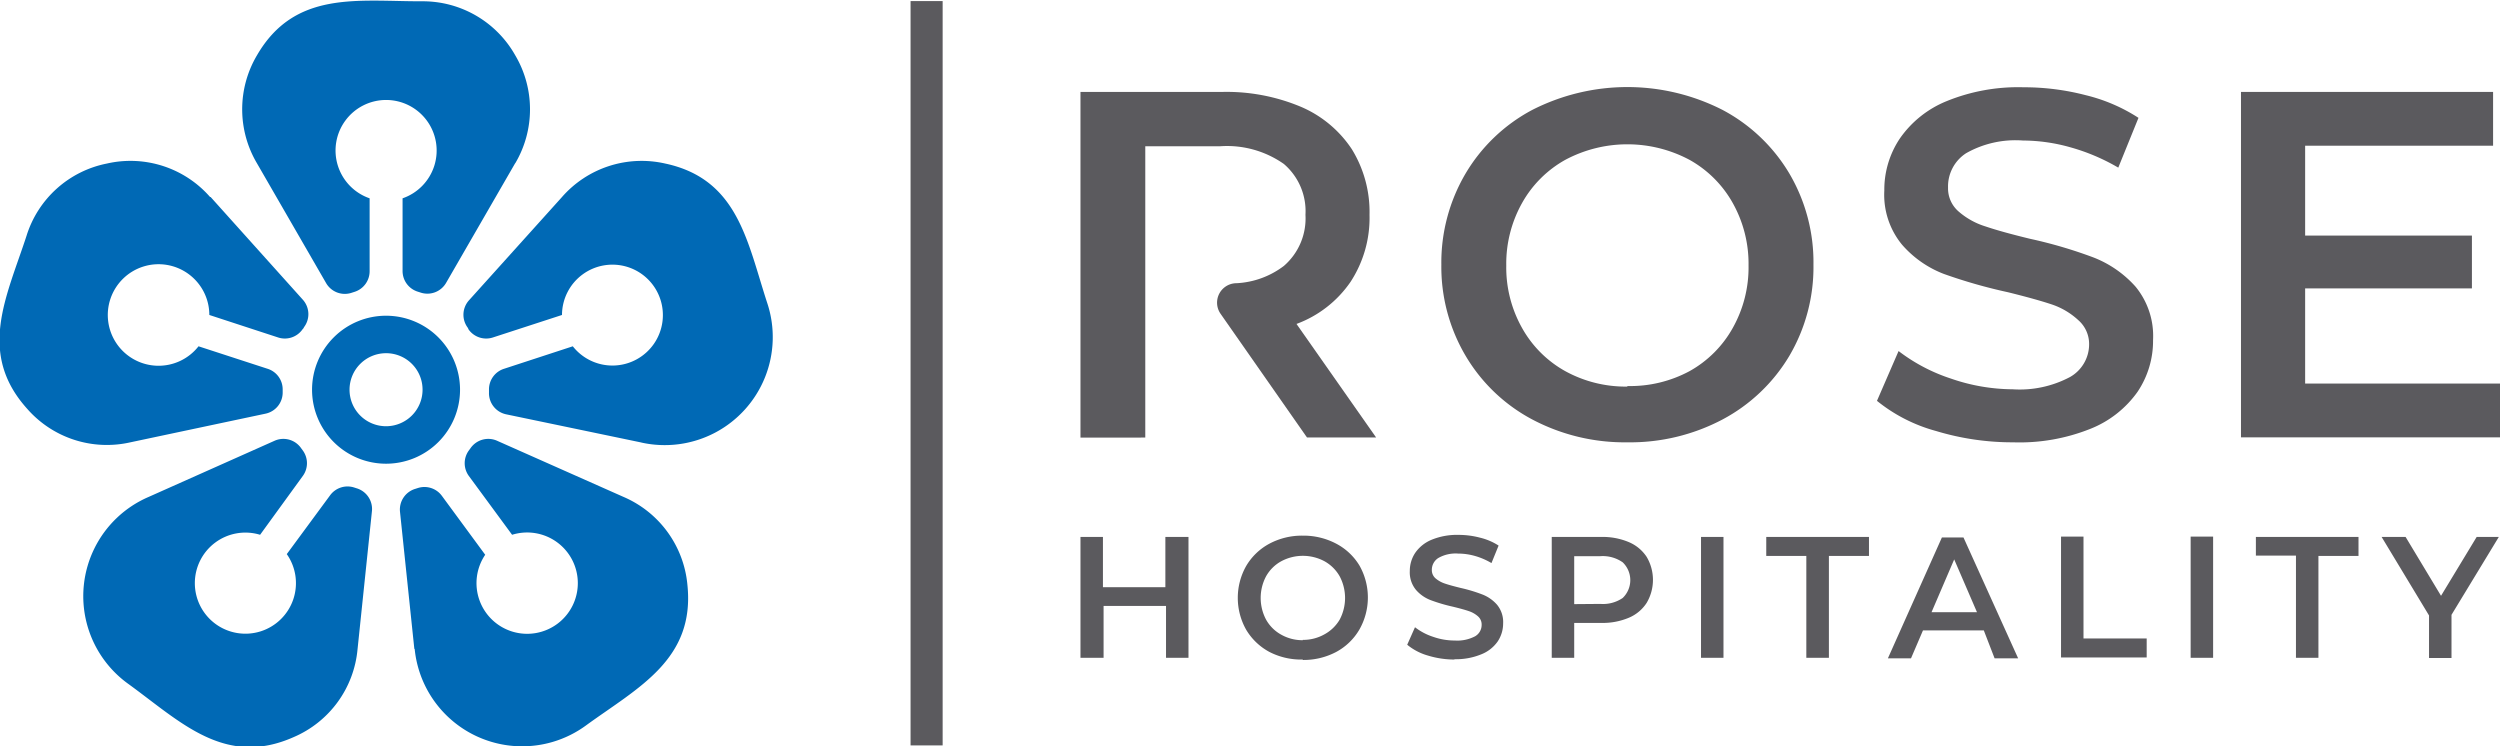
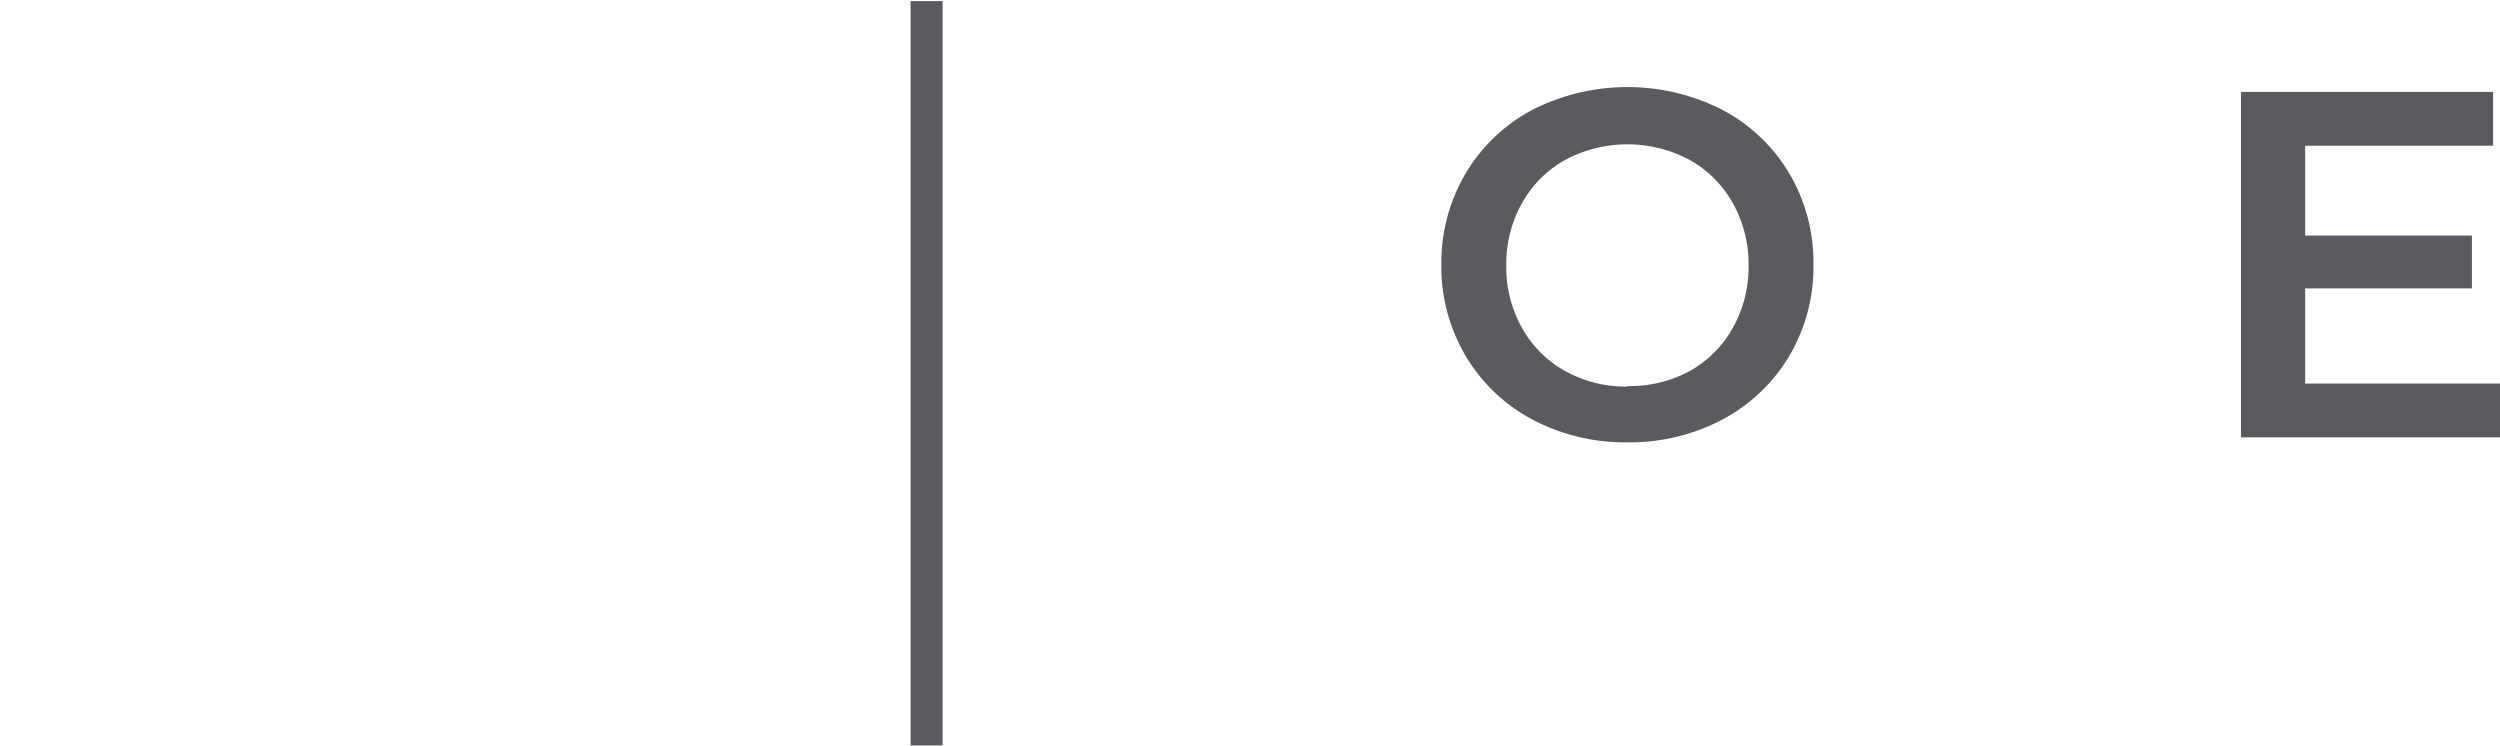
<svg xmlns="http://www.w3.org/2000/svg" id="Layer_1" data-name="Layer 1" viewBox="0 0 231.45 69.11">
  <defs>
    <style>.cls-1,.cls-2{fill:#5b5a5e;}.cls-2,.cls-3{fill-rule:evenodd;}.cls-3{fill:#0069b5;}</style>
  </defs>
  <rect class="cls-1" x="84.3" y="0.1" width="2.97" height="68.91" />
  <polygon class="cls-2" points="231.45 35.51 231.45 40.49 207.47 40.49 207.47 8.51 230.81 8.51 230.81 13.49 213.41 13.49 213.41 21.81 228.85 21.81 228.85 26.7 213.41 26.7 213.41 35.51 231.45 35.51" />
-   <path class="cls-2" d="M189.35,44.59a24.4,24.4,0,0,1-7.15-1.05,14.87,14.87,0,0,1-5.46-2.79l2-4.61a16.27,16.27,0,0,0,4.82,2.54,17.71,17.71,0,0,0,5.74,1,9.92,9.92,0,0,0,5.32-1.14,3.48,3.48,0,0,0,1.76-3,2.93,2.93,0,0,0-1-2.26A6.81,6.81,0,0,0,193,31.85c-1-.34-2.38-.72-4.11-1.15A48.08,48.08,0,0,1,182.93,29a9.75,9.75,0,0,1-3.88-2.72,7.27,7.27,0,0,1-1.63-5,8.51,8.51,0,0,1,1.44-4.82A9.72,9.72,0,0,1,183.2,13a17.52,17.52,0,0,1,7.11-1.28,22.72,22.72,0,0,1,5.75.73,15.81,15.81,0,0,1,4.89,2.1l-1.87,4.61a18.6,18.6,0,0,0-4.39-1.87,16.25,16.25,0,0,0-4.43-.64A9.27,9.27,0,0,0,185,17.82,3.66,3.66,0,0,0,183.32,21a2.83,2.83,0,0,0,1,2.24,6.91,6.91,0,0,0,2.49,1.37c1,.34,2.38.72,4.11,1.14a42.29,42.29,0,0,1,5.85,1.72,10.14,10.14,0,0,1,3.91,2.71,7.19,7.19,0,0,1,1.62,4.94,8.44,8.44,0,0,1-1.44,4.8,9.76,9.76,0,0,1-4.36,3.42A17.65,17.65,0,0,1,189.35,44.59Z" transform="translate(-2.97 -3.64)" />
  <path class="cls-2" d="M153.63,39.38A11.61,11.61,0,0,0,159.39,38a10.32,10.32,0,0,0,4-4,11.44,11.44,0,0,0,1.46-5.78,11.5,11.5,0,0,0-1.46-5.78,10.36,10.36,0,0,0-4-4,12.22,12.22,0,0,0-11.51,0,10.36,10.36,0,0,0-4,4,11.5,11.5,0,0,0-1.46,5.78,11.44,11.44,0,0,0,1.46,5.78,10.32,10.32,0,0,0,4,4,11.6,11.6,0,0,0,5.75,1.43Zm0,5.21a18.3,18.3,0,0,1-8.81-2.12,15.71,15.71,0,0,1-6.17-5.9,16.2,16.2,0,0,1-2.24-8.43,16.25,16.25,0,0,1,2.24-8.43,15.75,15.75,0,0,1,6.17-5.89,19.39,19.39,0,0,1,17.63,0,15.78,15.78,0,0,1,6.17,5.87,16.2,16.2,0,0,1,2.24,8.45,16.21,16.21,0,0,1-2.24,8.46,15.85,15.85,0,0,1-6.17,5.87A18.31,18.31,0,0,1,153.63,44.59Z" transform="translate(-2.97 -3.64)" />
-   <path class="cls-2" d="M113,53.35V64.54h-2.08v-4.8h-5.78v4.8H103V53.35h2.08V58h5.78V53.35ZM123.58,64.7A6.4,6.4,0,0,1,120.5,64a5.56,5.56,0,0,1-2.16-2.06,6,6,0,0,1,0-5.9,5.52,5.52,0,0,1,2.16-2.07,6.4,6.4,0,0,1,3.08-.74,6.47,6.47,0,0,1,3.09.74A5.49,5.49,0,0,1,128.83,56a6,6,0,0,1,0,5.91A5.49,5.49,0,0,1,126.67,64a6.47,6.47,0,0,1-3.09.74Zm0-1.82a4,4,0,0,0,2-.51A3.65,3.65,0,0,0,127,61a4.28,4.28,0,0,0,0-4,3.65,3.65,0,0,0-1.41-1.4,4.24,4.24,0,0,0-4,0,3.58,3.58,0,0,0-1.41,1.4,4.28,4.28,0,0,0,0,4,3.58,3.58,0,0,0,1.41,1.4,4,4,0,0,0,2,.51Zm14.08,1.82a8.41,8.41,0,0,1-2.5-.37,5.26,5.26,0,0,1-1.91-1l.72-1.62a5.51,5.51,0,0,0,1.69.89,6,6,0,0,0,2,.34,3.55,3.55,0,0,0,1.87-.39,1.21,1.21,0,0,0,.61-1.06,1,1,0,0,0-.34-.79,2.44,2.44,0,0,0-.87-.49c-.35-.12-.83-.25-1.44-.4a15.36,15.36,0,0,1-2.07-.61,3.39,3.39,0,0,1-1.36-.95,2.54,2.54,0,0,1-.57-1.75,3,3,0,0,1,.51-1.69,3.43,3.43,0,0,1,1.51-1.2,6.16,6.16,0,0,1,2.49-.45,7.72,7.72,0,0,1,2,.26,5.55,5.55,0,0,1,1.71.73l-.66,1.62a6.44,6.44,0,0,0-1.53-.66,5.76,5.76,0,0,0-1.56-.22,3.22,3.22,0,0,0-1.83.41,1.29,1.29,0,0,0-.6,1.11,1,1,0,0,0,.35.78,2.59,2.59,0,0,0,.87.48c.35.12.83.25,1.44.4a14.39,14.39,0,0,1,2,.6,3.46,3.46,0,0,1,1.37.95,2.51,2.51,0,0,1,.57,1.73,3,3,0,0,1-.5,1.67,3.35,3.35,0,0,1-1.53,1.2,6.17,6.17,0,0,1-2.5.45Zm13.57-11.35a6.22,6.22,0,0,1,2.54.48,3.68,3.68,0,0,1,1.65,1.37,4.18,4.18,0,0,1,0,4.25,3.64,3.64,0,0,1-1.65,1.38,6.22,6.22,0,0,1-2.54.48h-2.52v3.23h-2.08V53.35Zm-.09,6.2A3.22,3.22,0,0,0,153.2,59a2.29,2.29,0,0,0,0-3.3,3.22,3.22,0,0,0-2.06-.57h-2.43v4.44Zm9.31-6.2h2.08V64.54h-2.08V53.35Zm9.75,1.76h-3.71V53.35H176v1.76h-3.71v9.43H170.2V55.11ZM186.63,62H181l-1.11,2.59h-2.14l5-11.19h2l5.06,11.19h-2.18L186.63,62ZM186,60.32l-2.11-4.89-2.1,4.89Zm7.78-7h2.08v9.43h5.85v1.76h-7.93V53.35Zm12,0h2.08V64.54h-2.08V53.35Zm9.75,1.76h-3.71V53.35h9.5v1.76h-3.71v9.43h-2.08V55.11Zm14.4,5.48v4h-2.08V60.62l-4.39-7.27h2.22l3.28,5.45,3.3-5.45h2.05Z" transform="translate(-2.97 -3.64)" />
-   <path class="cls-2" d="M117.42,29.86ZM109,28.25V17.18h6.94a9.15,9.15,0,0,1,5.89,1.64,5.75,5.75,0,0,1,2,4.71,5.81,5.81,0,0,1-2,4.73,7.9,7.9,0,0,1-4.38,1.6,1.8,1.8,0,0,0-1.48,2.83l8,11.45h6.4L123,33.63a10.46,10.46,0,0,0,5-3.89,10.82,10.82,0,0,0,1.76-6.21,11.06,11.06,0,0,0-1.64-6.08,10.66,10.66,0,0,0-4.73-3.93,17.78,17.78,0,0,0-7.24-1.37H103v32H109V28.25Z" transform="translate(-2.97 -3.64)" />
-   <path class="cls-3" d="M38.71,46.57a6.85,6.85,0,1,0-6.85-6.85,6.85,6.85,0,0,0,6.85,6.85Zm3.38-6.85a3.38,3.38,0,1,1-3.38-3.38A3.37,3.37,0,0,1,42.09,39.72Z" transform="translate(-2.97 -3.64)" />
-   <path class="cls-3" d="M41.36,63.71a10,10,0,0,0,15.89,7.07c4.82-3.5,10.08-6.09,9.36-13a9.83,9.83,0,0,0-5.9-8.13L49,44.45a2,2,0,0,0-2.48.7l-.14.19a2,2,0,0,0,0,2.37l4,5.44A4.69,4.69,0,1,1,47.89,55l-4-5.44a2,2,0,0,0-2.26-.73l-.22.07A2,2,0,0,0,40,51l1.33,12.72Zm21-19.1L49.84,42a2,2,0,0,1-1.6-2V39.7a2,2,0,0,1,1.4-1.92L56,35.7a4.67,4.67,0,1,0-1-2.9l-6.39,2.08a2,2,0,0,1-2.26-.74L46.29,34a2,2,0,0,1,.11-2.57L55,21.88a9.8,9.8,0,0,1,9.55-3.1C71.3,20.22,72.14,26,74,31.69A10,10,0,0,1,62.34,44.61ZM50.67,18.76a9.82,9.82,0,0,0,0-10,9.82,9.82,0,0,0-8.7-5c-5.95,0-11.73-1-15.21,5a9.82,9.82,0,0,0,0,10l6.39,11.07a2,2,0,0,0,2.42.9l.22-.07a2,2,0,0,0,1.4-1.93V22a4.68,4.68,0,1,1,3.05,0v6.71a2,2,0,0,0,1.4,1.93l.22.07a2,2,0,0,0,2.42-.9l6.39-11.07Zm-28.2,3.12L31,31.38a2,2,0,0,1,.1,2.57c0,.07-.09.13-.13.19a2,2,0,0,1-2.26.74L22.35,32.8a4.7,4.7,0,1,0-1,2.9l6.39,2.08a2,2,0,0,1,1.4,1.92v.24a2,2,0,0,1-1.6,2l-12.5,2.65a9.8,9.8,0,0,1-9.55-3.1c-4.65-5.16-1.91-10.36-.07-16a9.78,9.78,0,0,1,7.45-6.71,9.79,9.79,0,0,1,9.55,3.1ZM16.72,49.65A10,10,0,0,0,14.91,67c4.81,3.5,8.91,7.7,15.25,4.88a9.81,9.81,0,0,0,5.91-8.12L37.4,51A2,2,0,0,0,36,48.85l-.22-.07a2,2,0,0,0-2.26.73l-4,5.43a4.68,4.68,0,1,1-2.47-1.79L31,47.71a2,2,0,0,0,0-2.37l-.14-.19a2,2,0,0,0-2.48-.7Z" transform="translate(-2.97 -3.64)" />
</svg>